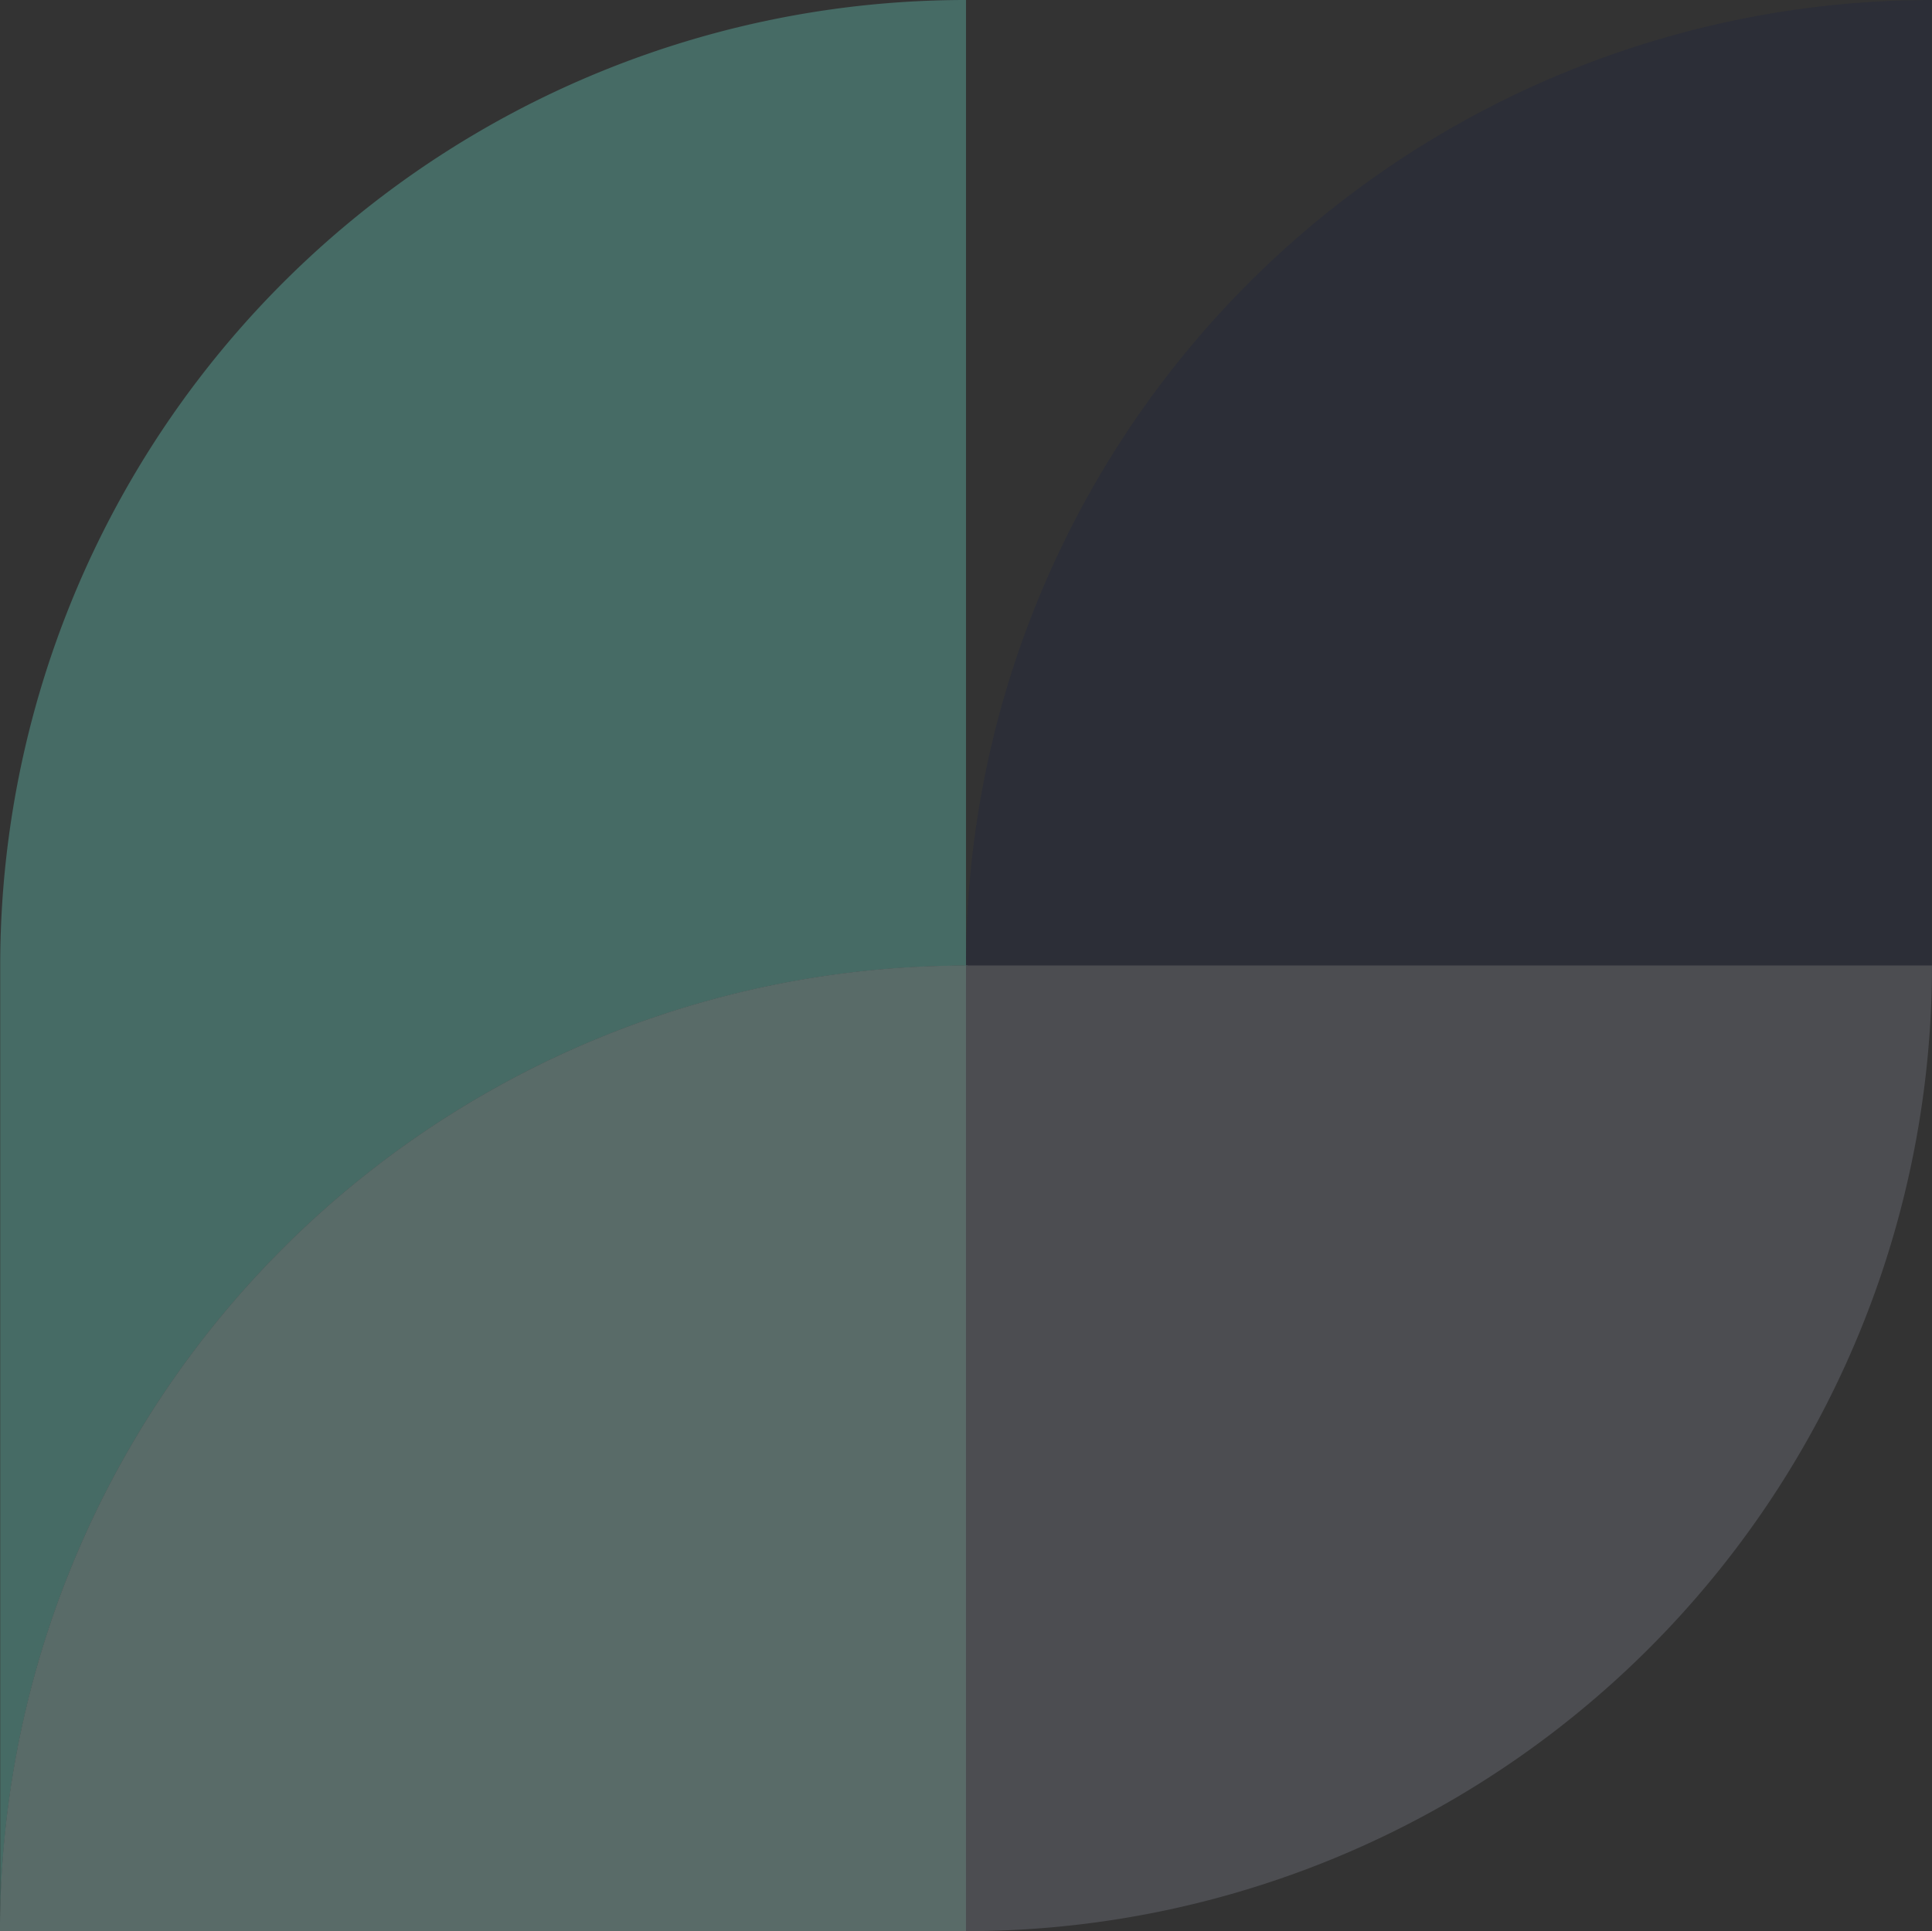
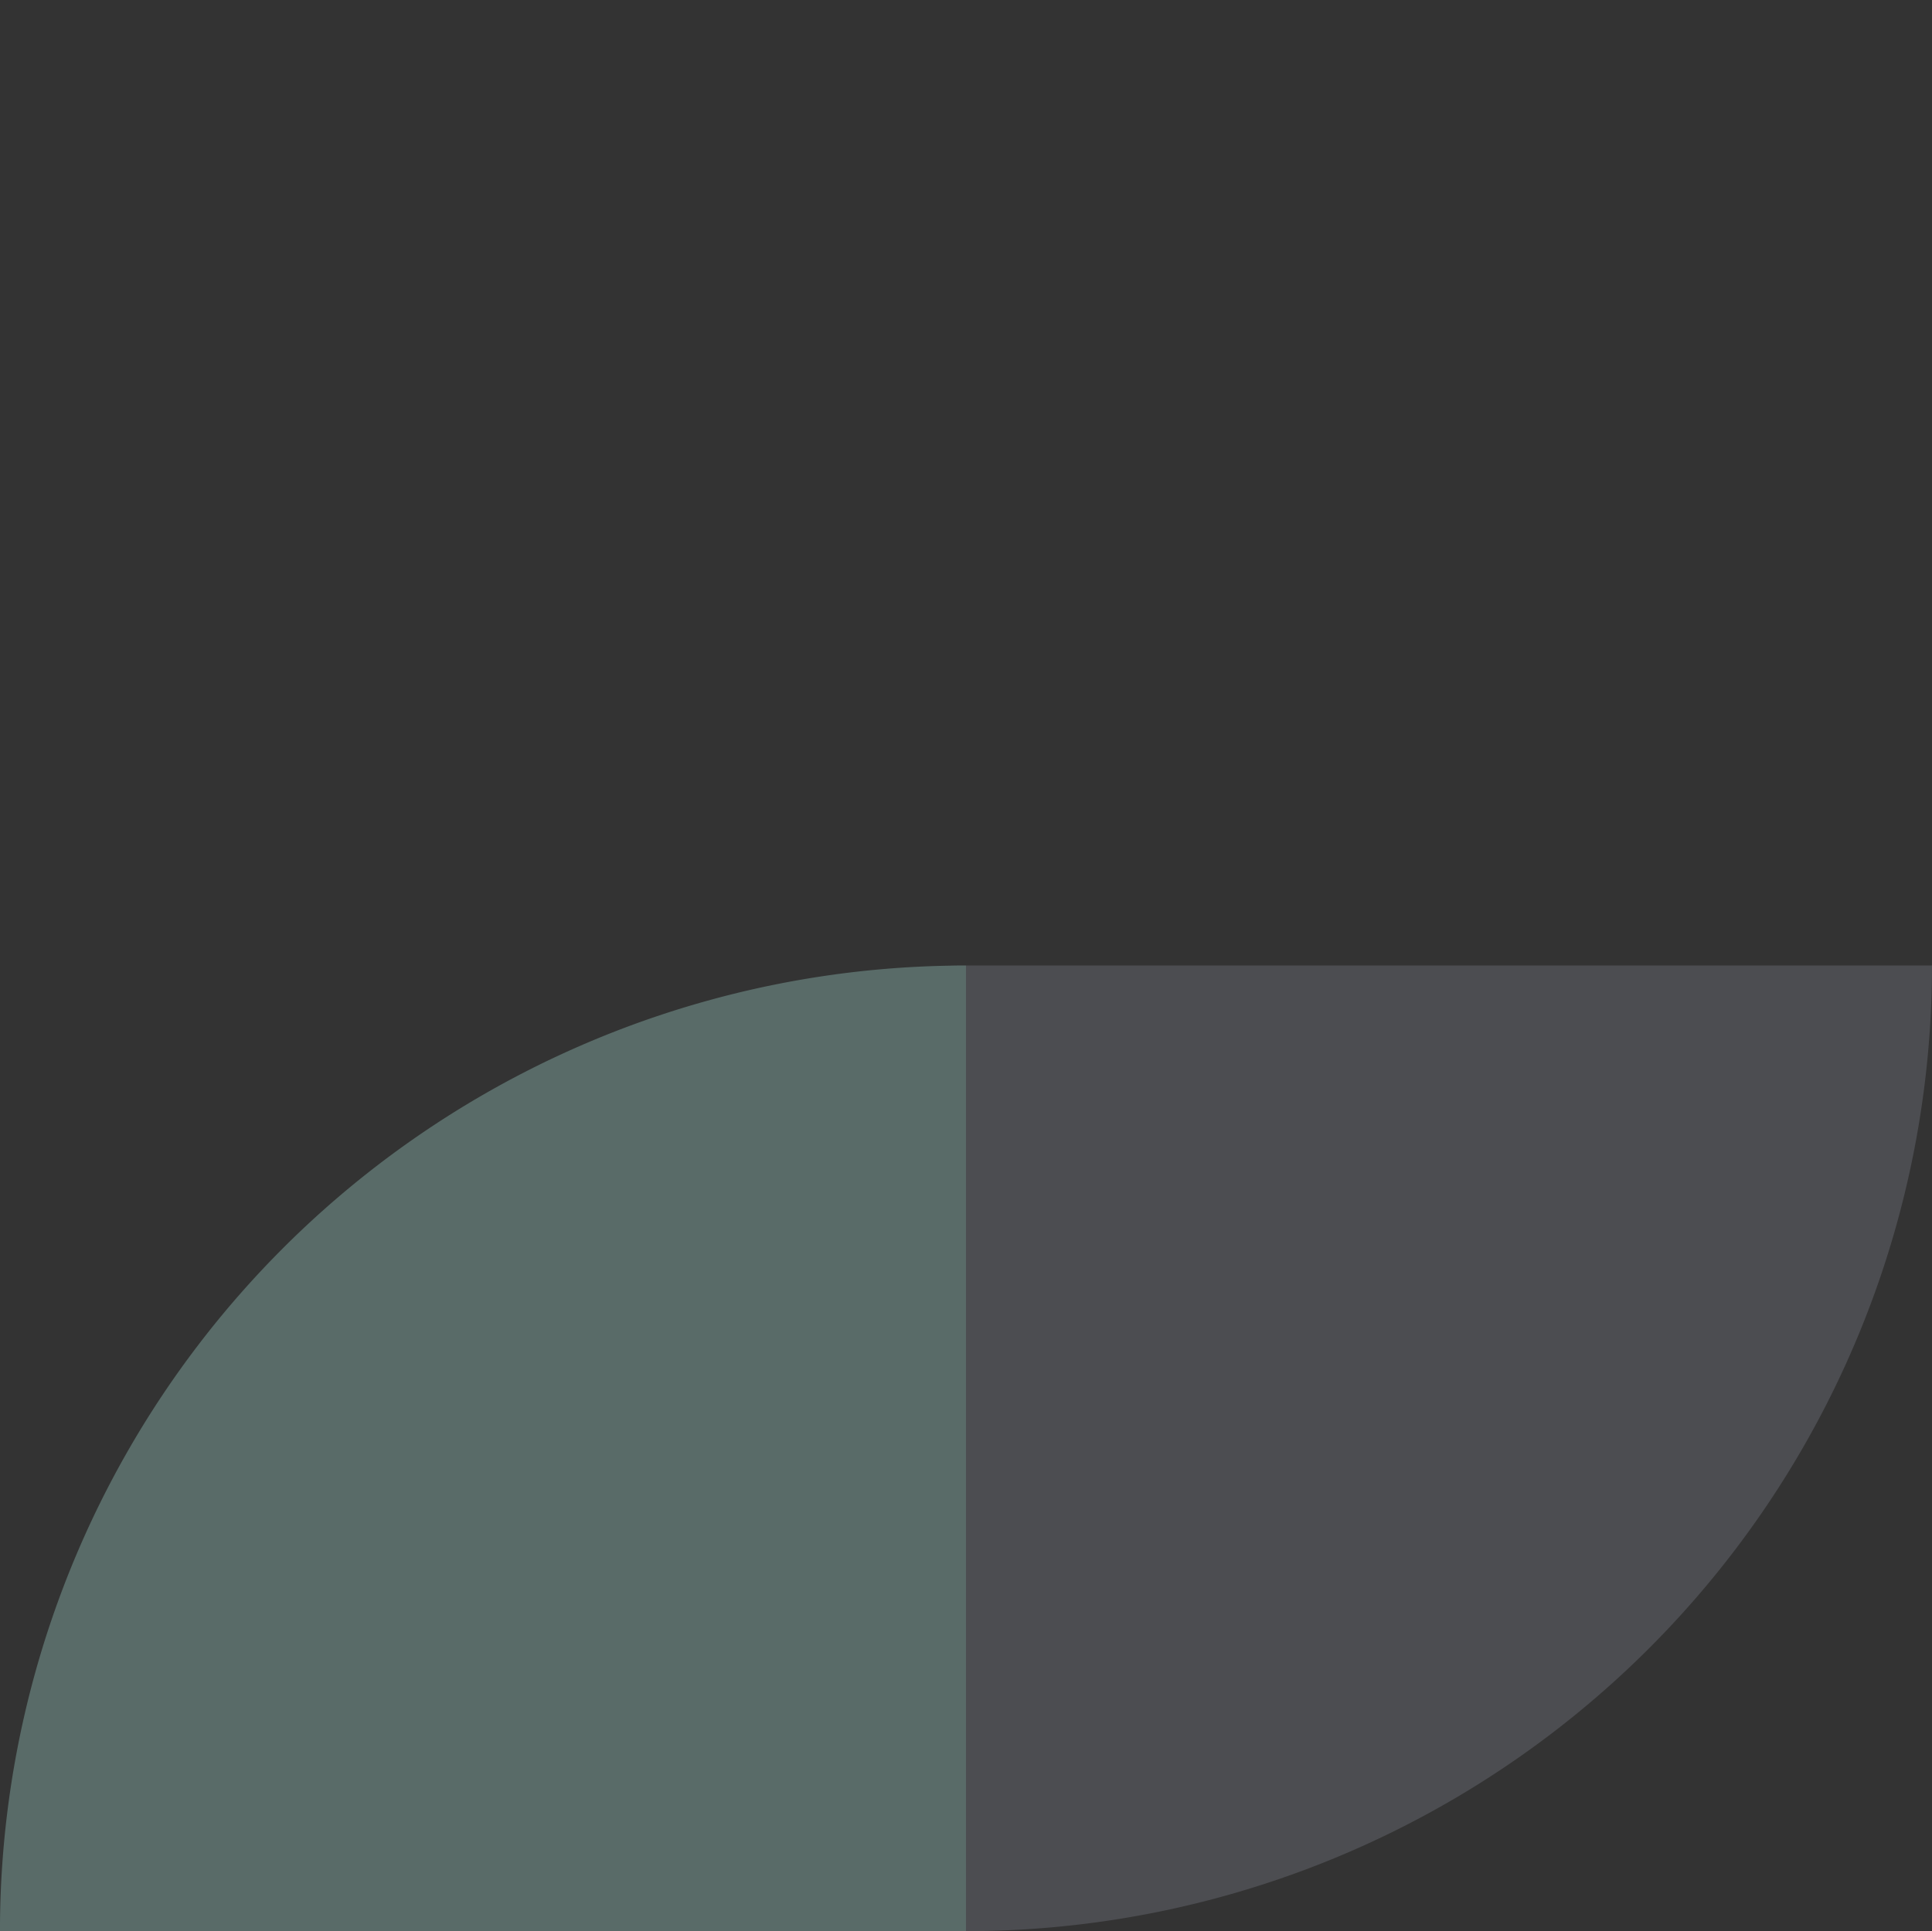
<svg xmlns="http://www.w3.org/2000/svg" width="183.897" height="183.837" viewBox="0 0 183.897 183.837">
  <rect x="0" y="0" width="183.897" height="183.837" fill="#333333" stroke="none" />
  <g id="finsurance-beeldmerk" transform="translate(0.8)" opacity="0.278">
-     <path id="Path_41" data-name="Path 41" d="M555.229,0V91.948H463.3A91.927,91.927,0,0,1,555.229,0" transform="translate(-372.152)" fill="#1a2140" />
-     <path id="Path_42" data-name="Path 42" d="M457.043,463.9v1.743H455.3c.575-1.743,1.149-1.743,1.743-1.743" transform="translate(-365.737 -371.991)" fill="#75fae5" />
-     <path id="Path_43" data-name="Path 43" d="M91.229,0V91.929c-.535,0-1.05,0-1.585.02A91.887,91.887,0,0,0-.7,183.045V91.889A91.893,91.893,0,0,1,91.229,0" transform="translate(-0.08)" fill="#75fae5" />
    <path id="Path_44" data-name="Path 44" d="M91.148,463.9v91.929H-.8v-.792A91.921,91.921,0,0,1,89.563,463.92c.535-.02,1.05-.02,1.585-.02" transform="translate(0 -371.991)" fill="#bafcf2" />
    <path id="Path_45" data-name="Path 45" d="M463.3,555.829A91.936,91.936,0,0,0,555.248,463.9H463.3Z" transform="translate(-372.152 -371.991)" fill="#8c8f9e" />
  </g>
</svg>